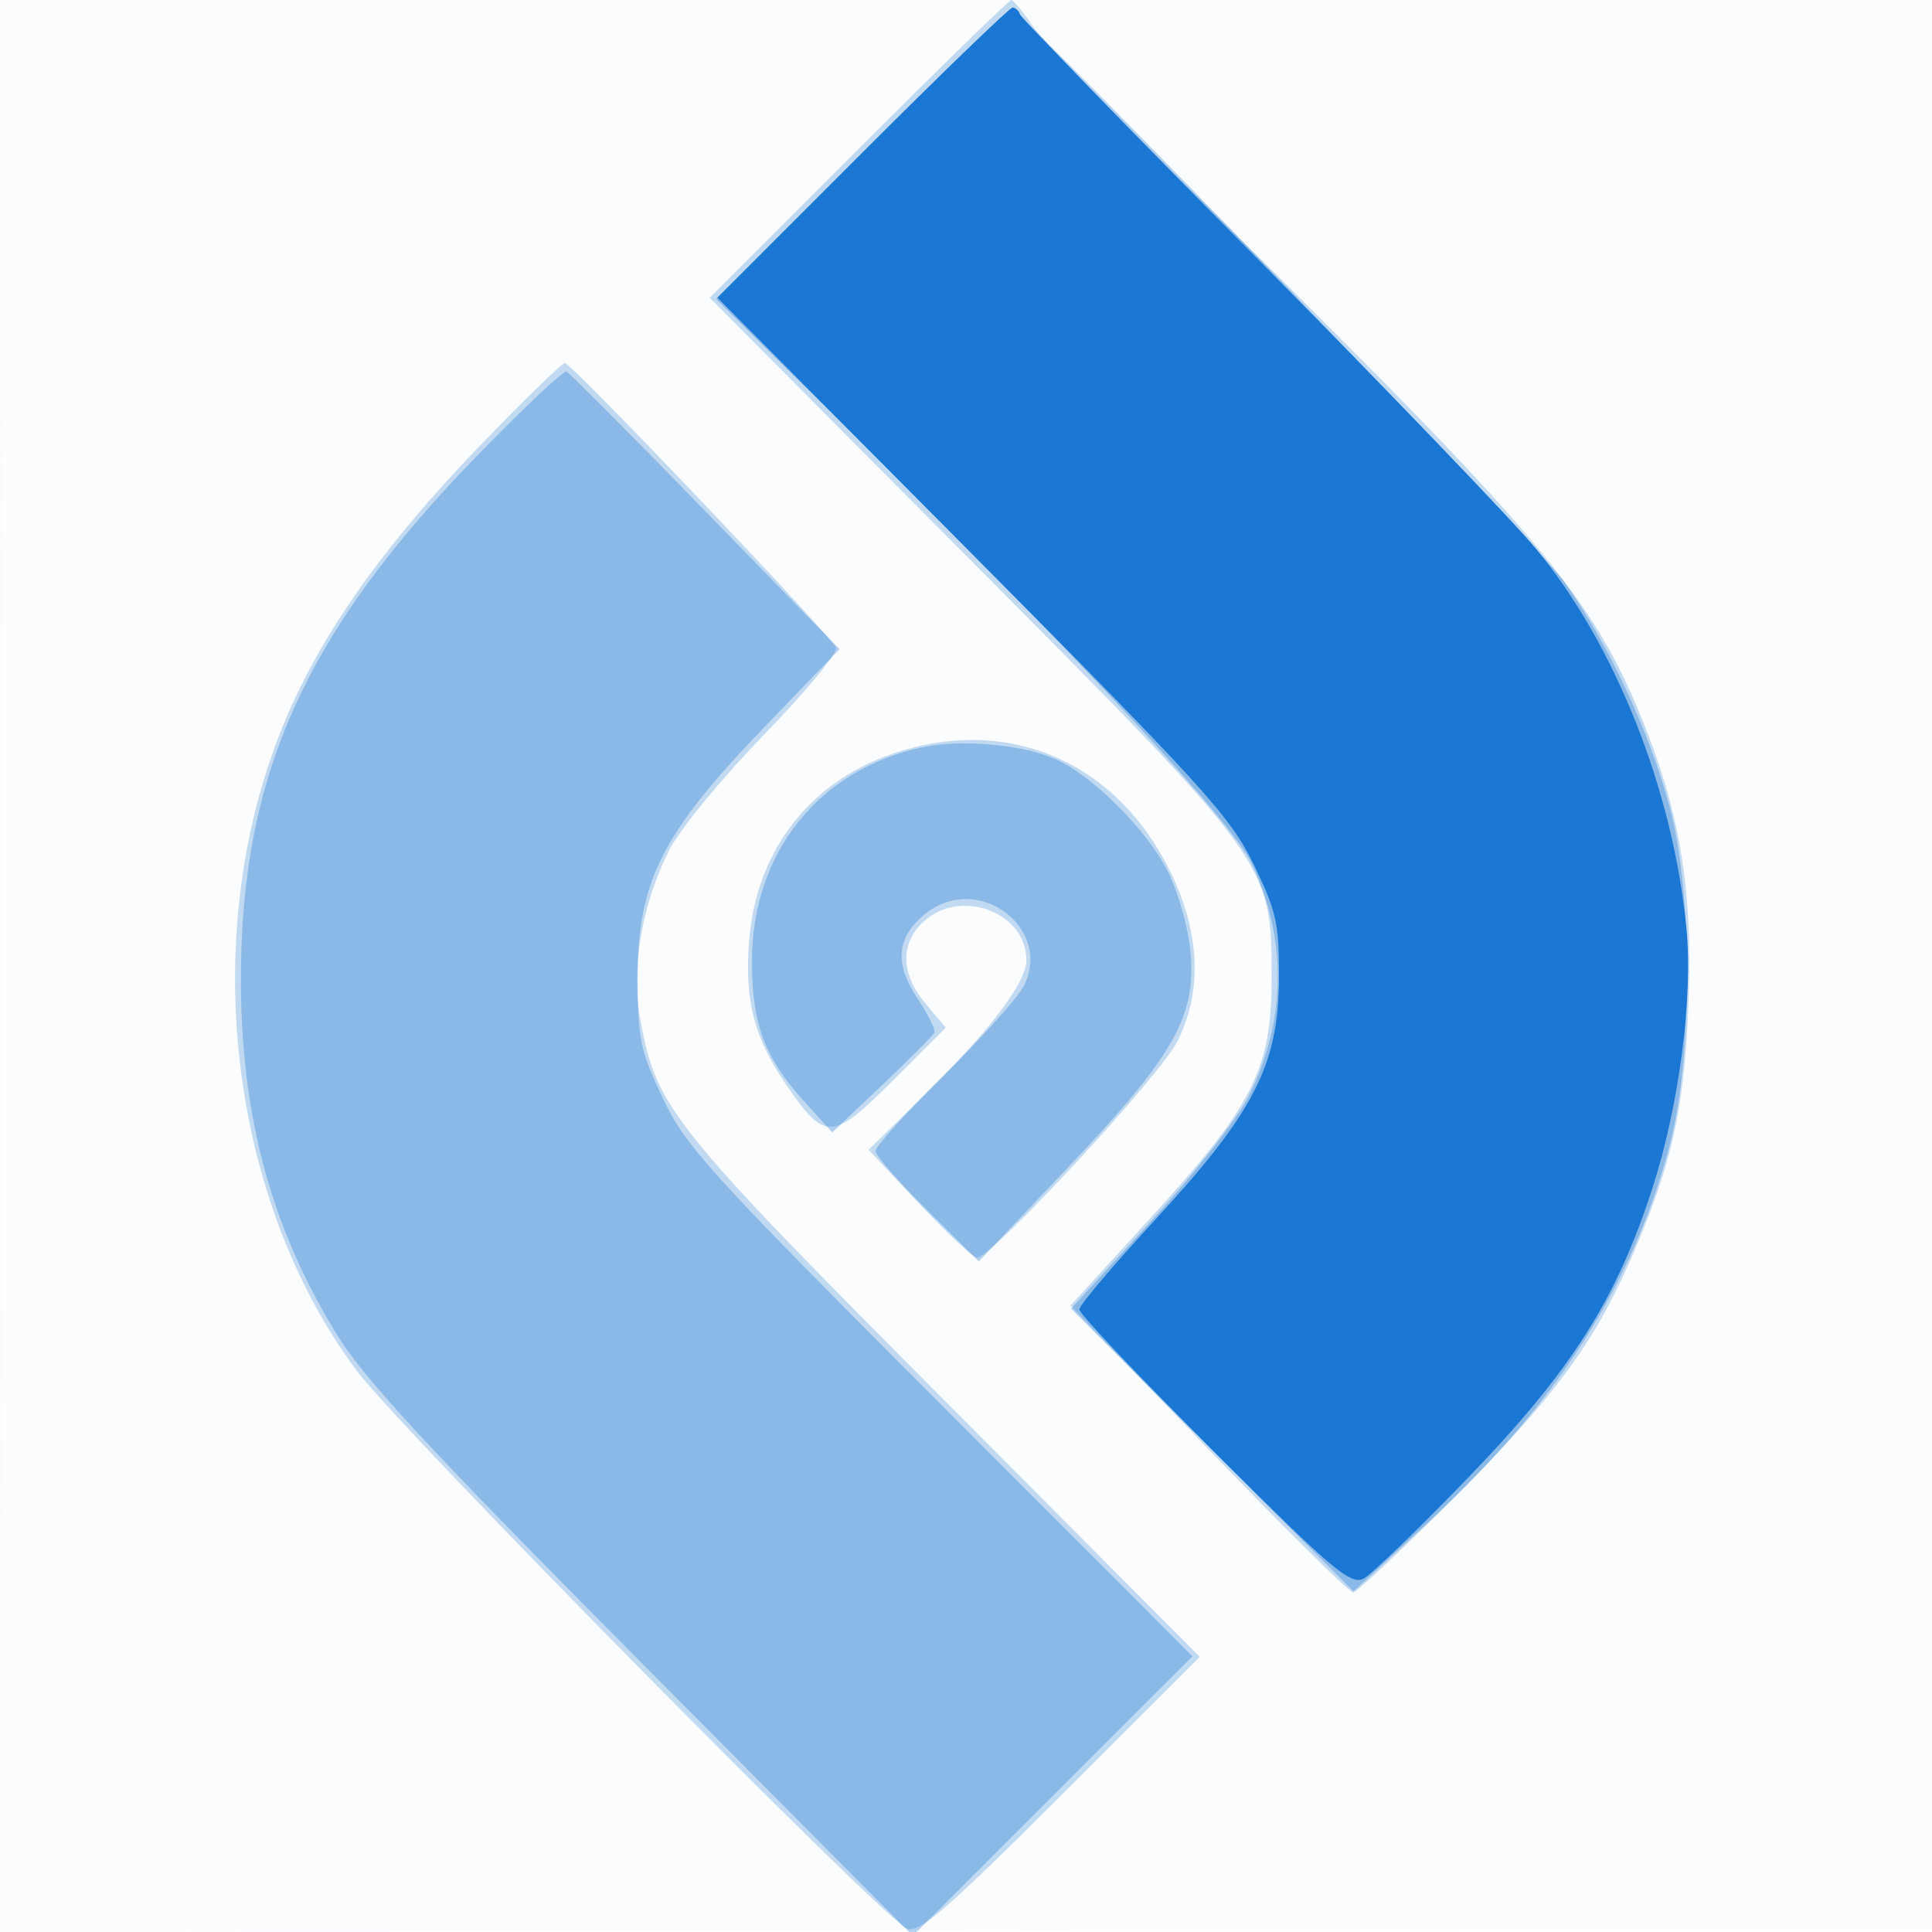
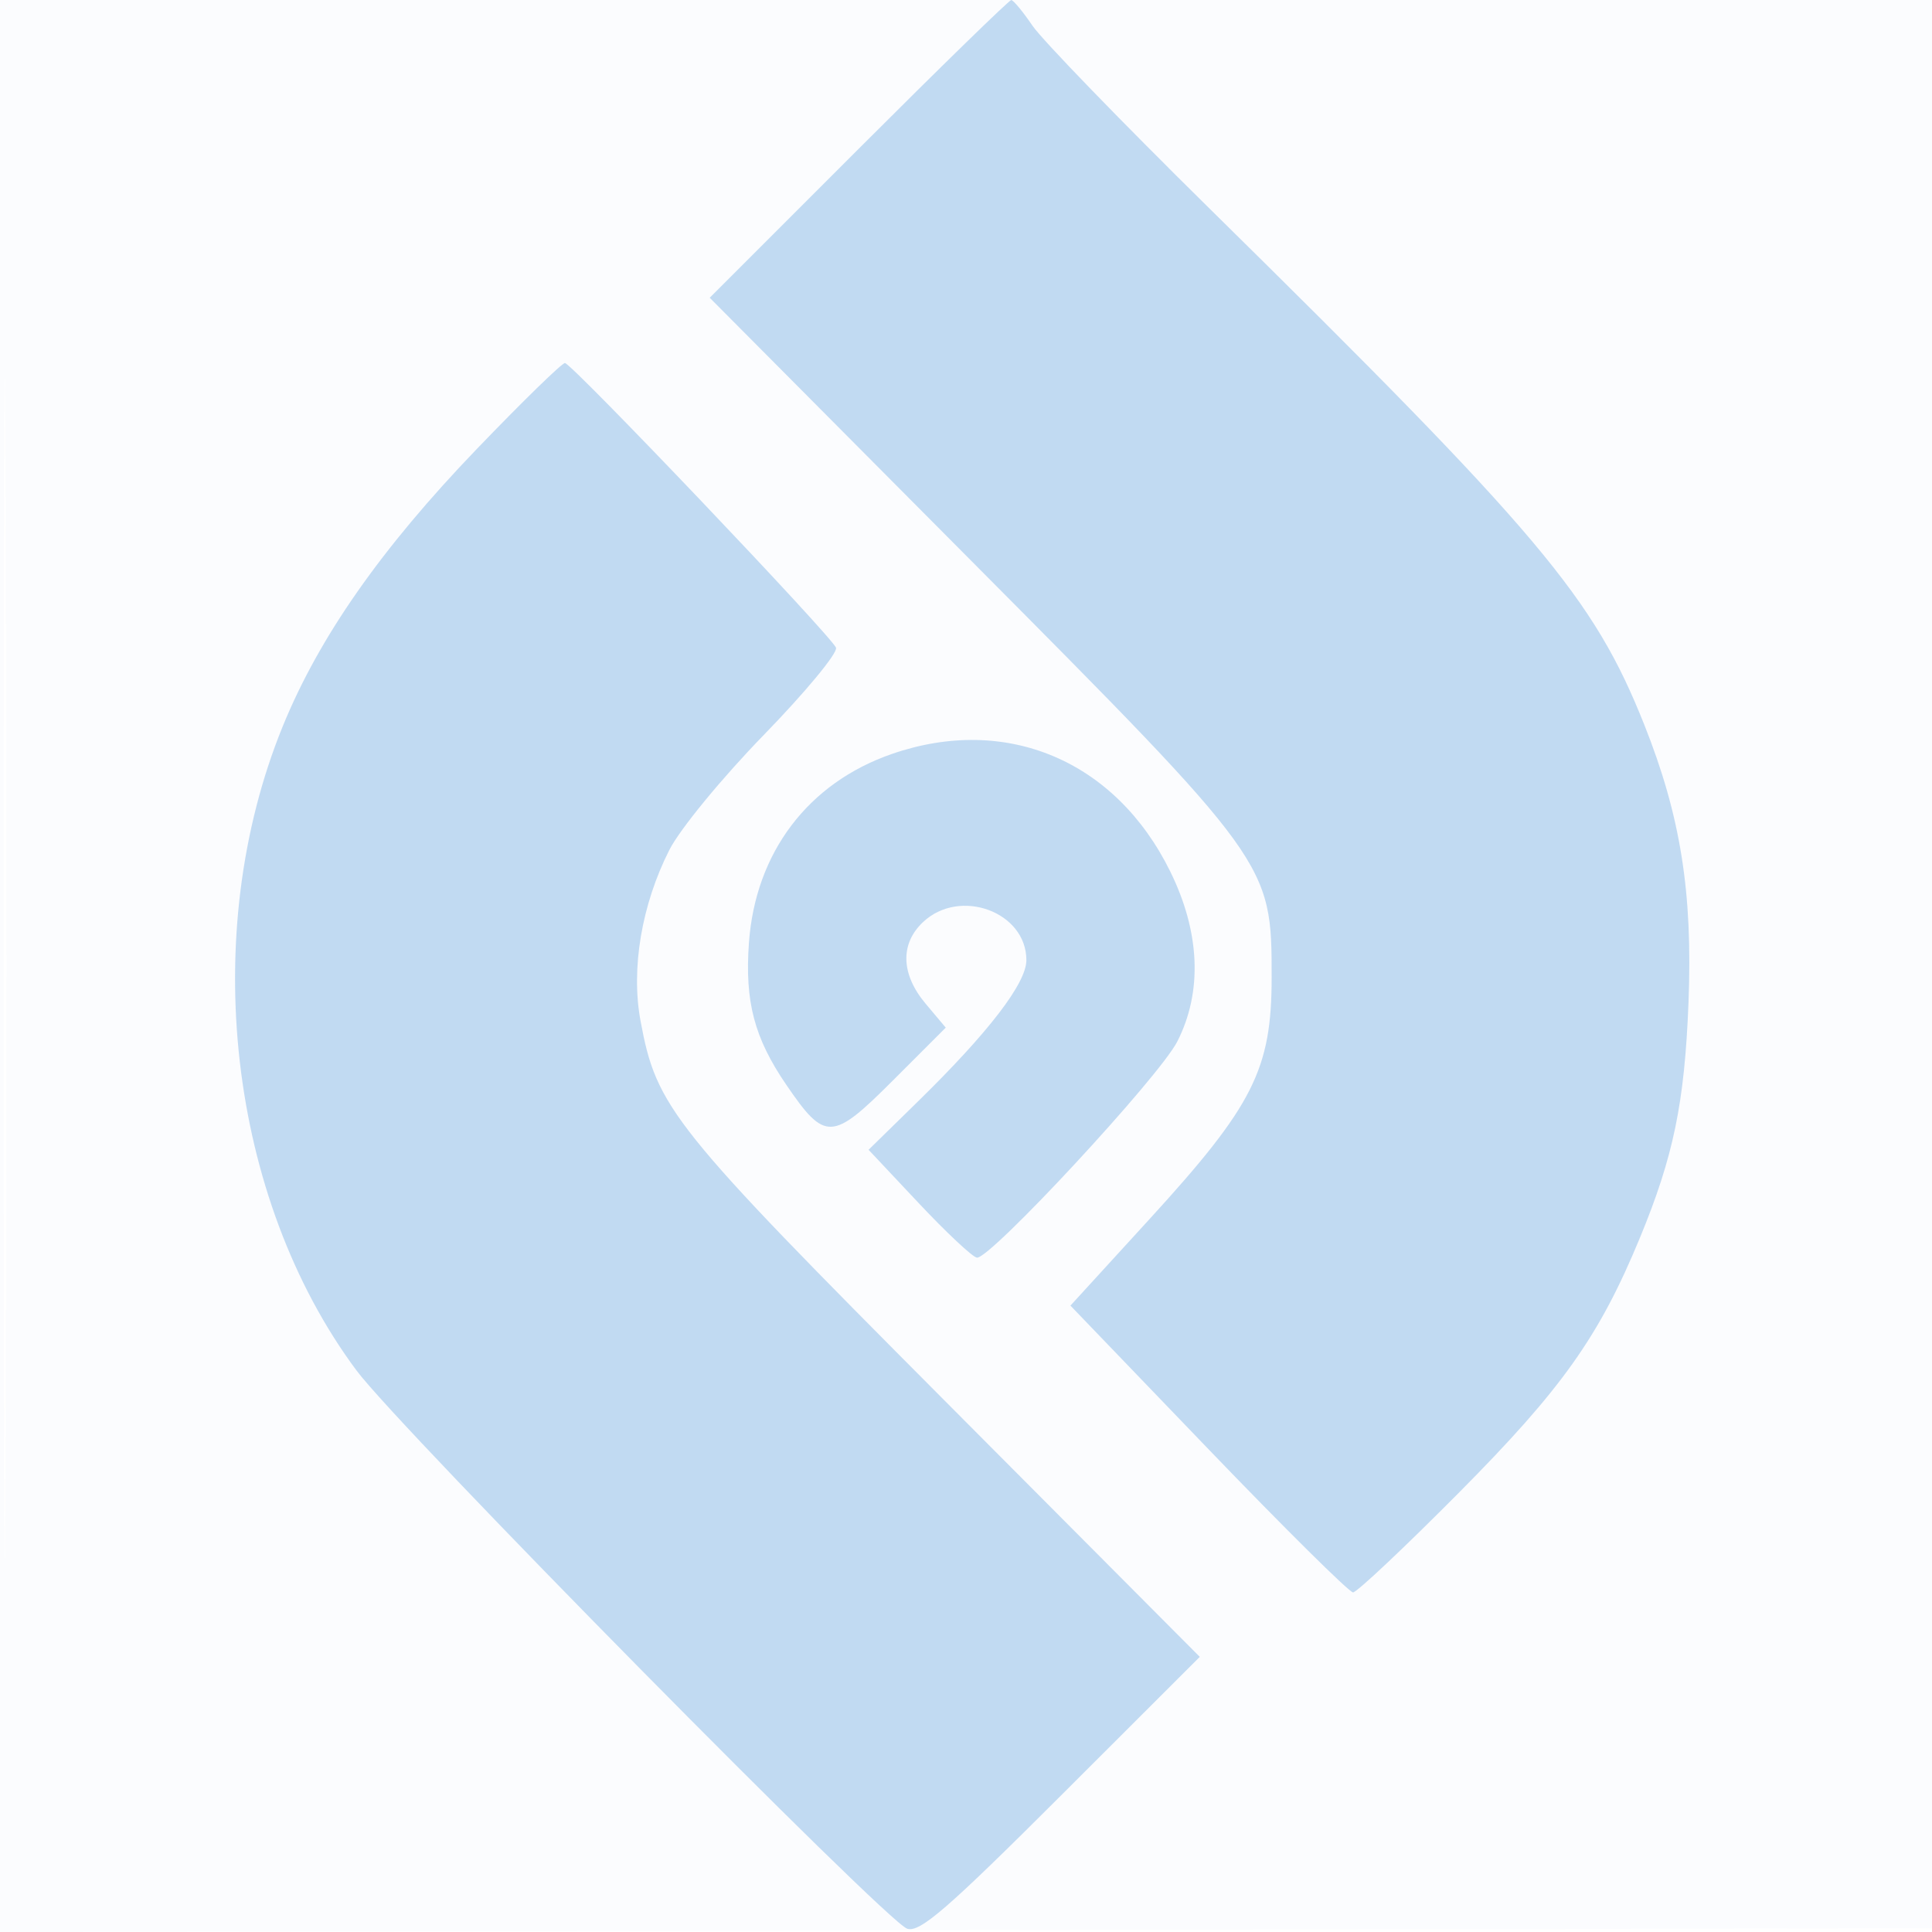
<svg xmlns="http://www.w3.org/2000/svg" width="256" height="256">
  <path fill="#1976D2" fill-opacity=".016" fill-rule="evenodd" d="M0 128.004v128.004l128.25-.254 128.25-.254.254-127.75L257.008 0H0zm.485.496c0 70.4.119 99.053.265 63.672s.146-92.98 0-128S.485 58.1.485 128.5" />
  <path fill="#1976D2" fill-opacity=".255" fill-rule="evenodd" d="M113.767 19.726 94.041 39.453l34.325 34.523C168.4 114.241 168.5 114.379 168.5 129.5c0 12.187-2.42 16.981-16.161 32.013l-10.501 11.488 18.267 19C170.152 202.45 178.784 211 179.286 211s6.832-5.963 14.064-13.25c13.632-13.735 18.552-20.668 23.953-33.75 4.442-10.759 5.91-17.868 6.431-31.132.572-14.602-1.043-24.751-5.87-36.868-6.699-16.817-13.77-25.212-57.544-68.316-11.649-11.471-22.224-22.39-23.5-24.264S134.274.011 133.997.007s-9.38 8.87-20.23 19.719M63.19 59.48C50.495 72.686 42.284 84.421 37.458 96.257c-11.209 27.494-7.202 62.492 9.771 85.326 5.748 7.734 70.246 73.116 72.985 73.985 1.68.533 5.347-2.646 20.406-17.688l18.358-18.338-33.877-34.021c-36.161-36.314-38.1-38.737-40.234-50.282-1.278-6.914.153-15.371 3.827-22.622 1.389-2.741 6.971-9.537 12.509-15.229 5.5-5.653 9.808-10.855 9.573-11.56-.469-1.406-34.884-37.556-35.913-37.724-.35-.057-5.603 5.062-11.673 11.376m55.015 40.414c-11.119 3.841-18.112 13.072-18.968 25.04-.558 7.794.705 12.593 4.945 18.801 5.144 7.53 6.072 7.494 14.111-.545l7.024-7.024-2.658-3.16c-3.291-3.91-3.419-7.944-.345-10.832 4.888-4.591 13.686-1.345 13.686 5.051 0 3.042-4.977 9.53-14.345 18.701l-6.565 6.427 6.648 7.073c3.657 3.891 7.124 7.14 7.705 7.22 1.732.239 24.162-23.952 26.551-28.635 3.359-6.584 3.033-14.482-.931-22.534-7.237-14.701-21.704-20.817-36.858-15.583" />
-   <path fill="#1976D2" fill-opacity=".326" fill-rule="evenodd" d="M114.19 20.31 94.894 39.625l18.166 17.938c30.099 29.719 50.236 51.409 52.806 56.875 4.714 10.03 4.588 20.714-.364 30.746-1.461 2.961-7.265 10.389-13.101 16.768l-10.478 11.452 18.71 18.729 18.71 18.729 9.926-9.159c16.926-15.619 26.928-31.198 31.91-49.703 3.153-11.715 3.168-33.694.029-45.198-2.762-10.127-8.044-21.406-13.881-29.642-3.597-5.076-70.816-74.658-73.334-75.912-.279-.139-9.191 8.439-19.803 19.062M63.374 60.228c-22.842 23.422-31.408 42.294-31.451 69.291-.029 18.297 3.998 33.219 12.813 47.469 3.635 5.876 12.442 15.353 40.433 43.512l35.785 36 18.531-18.511 18.53-18.511-33.445-33.489c-30.612-30.652-33.726-34.082-36.758-40.489-2.988-6.314-3.312-7.884-3.312-16.023 0-12.696 3.201-19.024 16.731-33.072l10.003-10.385-17.75-18.26C83.721 57.717 75.426 49.378 75.05 49.228s-5.63 4.8-11.676 11m58.97 38.766c-13.871 2.902-22.749 14.045-22.711 28.506.022 8.217 1.674 12.62 6.909 18.415l3.736 4.135 6.611-6.275c3.636-3.451 6.751-6.581 6.921-6.956.171-.374-.864-2.455-2.3-4.625-3.069-4.637-2.684-8.126 1.237-11.21 6.935-5.455 16.892 2.122 12.846 9.775-.797 1.507-5.532 6.782-10.521 11.72S116 151.93 116 152.506s3.082 4.106 6.848 7.843l6.848 6.796 11.696-12.323c14.159-14.917 17.13-20.126 16.355-28.672-.295-3.258-1.623-7.944-3.046-10.753-2.843-5.611-10.183-12.865-15.094-14.917-4.464-1.865-12.247-2.535-17.263-1.486" />
-   <path fill="#1976D2" fill-opacity=".984" fill-rule="evenodd" d="m114.273 20.22-19.22 19.22 33.815 34.03c30.404 30.597 34.159 34.734 37.224 41.012 3.025 6.197 3.405 7.883 3.384 15-.036 11.567-3.239 17.859-16.303 32.018-5.582 6.05-10.154 11.455-10.161 12.01-.007.556 8.028 9.042 17.855 18.857 15.682 15.664 18.106 17.718 19.822 16.8 1.075-.576 7.322-6.609 13.883-13.407 13.654-14.149 19.628-23.557 24.433-38.481 3.483-10.818 5.343-25.125 4.457-34.279-1.777-18.35-9.438-37.637-20.012-50.38-3.139-3.784-19.713-21.031-36.829-38.328-17.117-17.296-31.271-31.863-31.454-32.37-.184-.507-.635-.922-1.004-.922-.368 0-9.319 8.649-19.89 19.22" />
</svg>